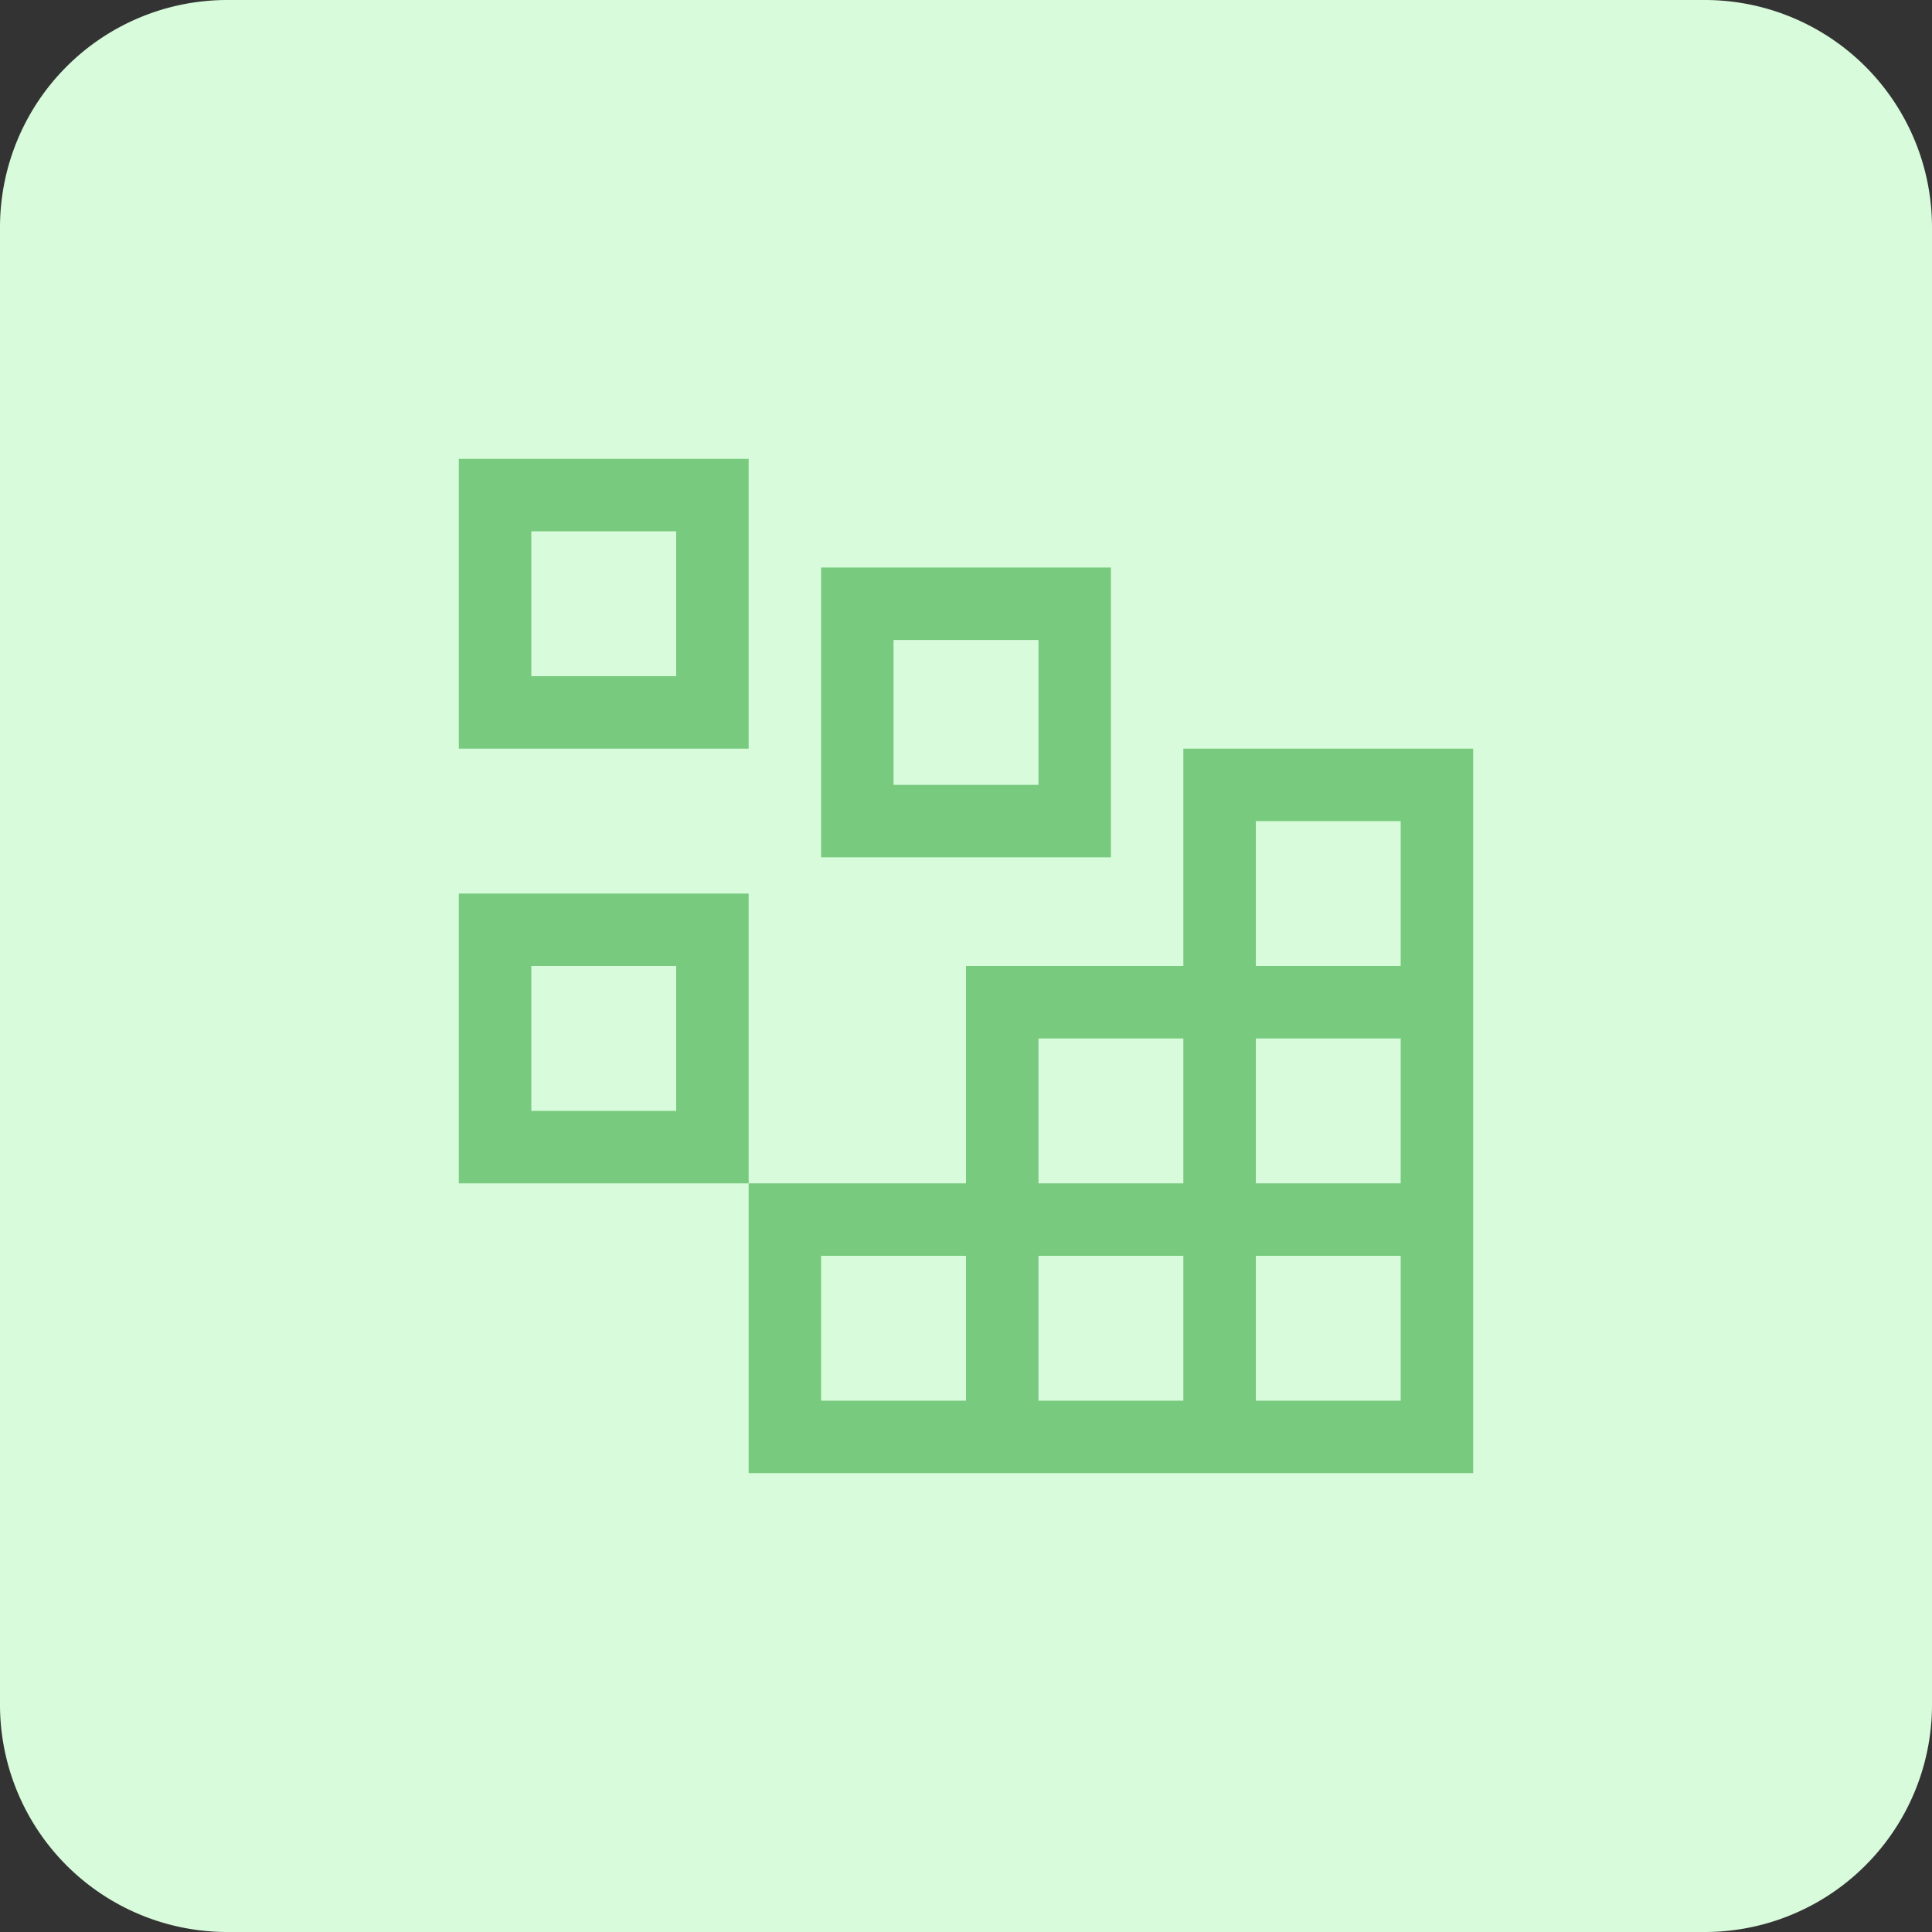
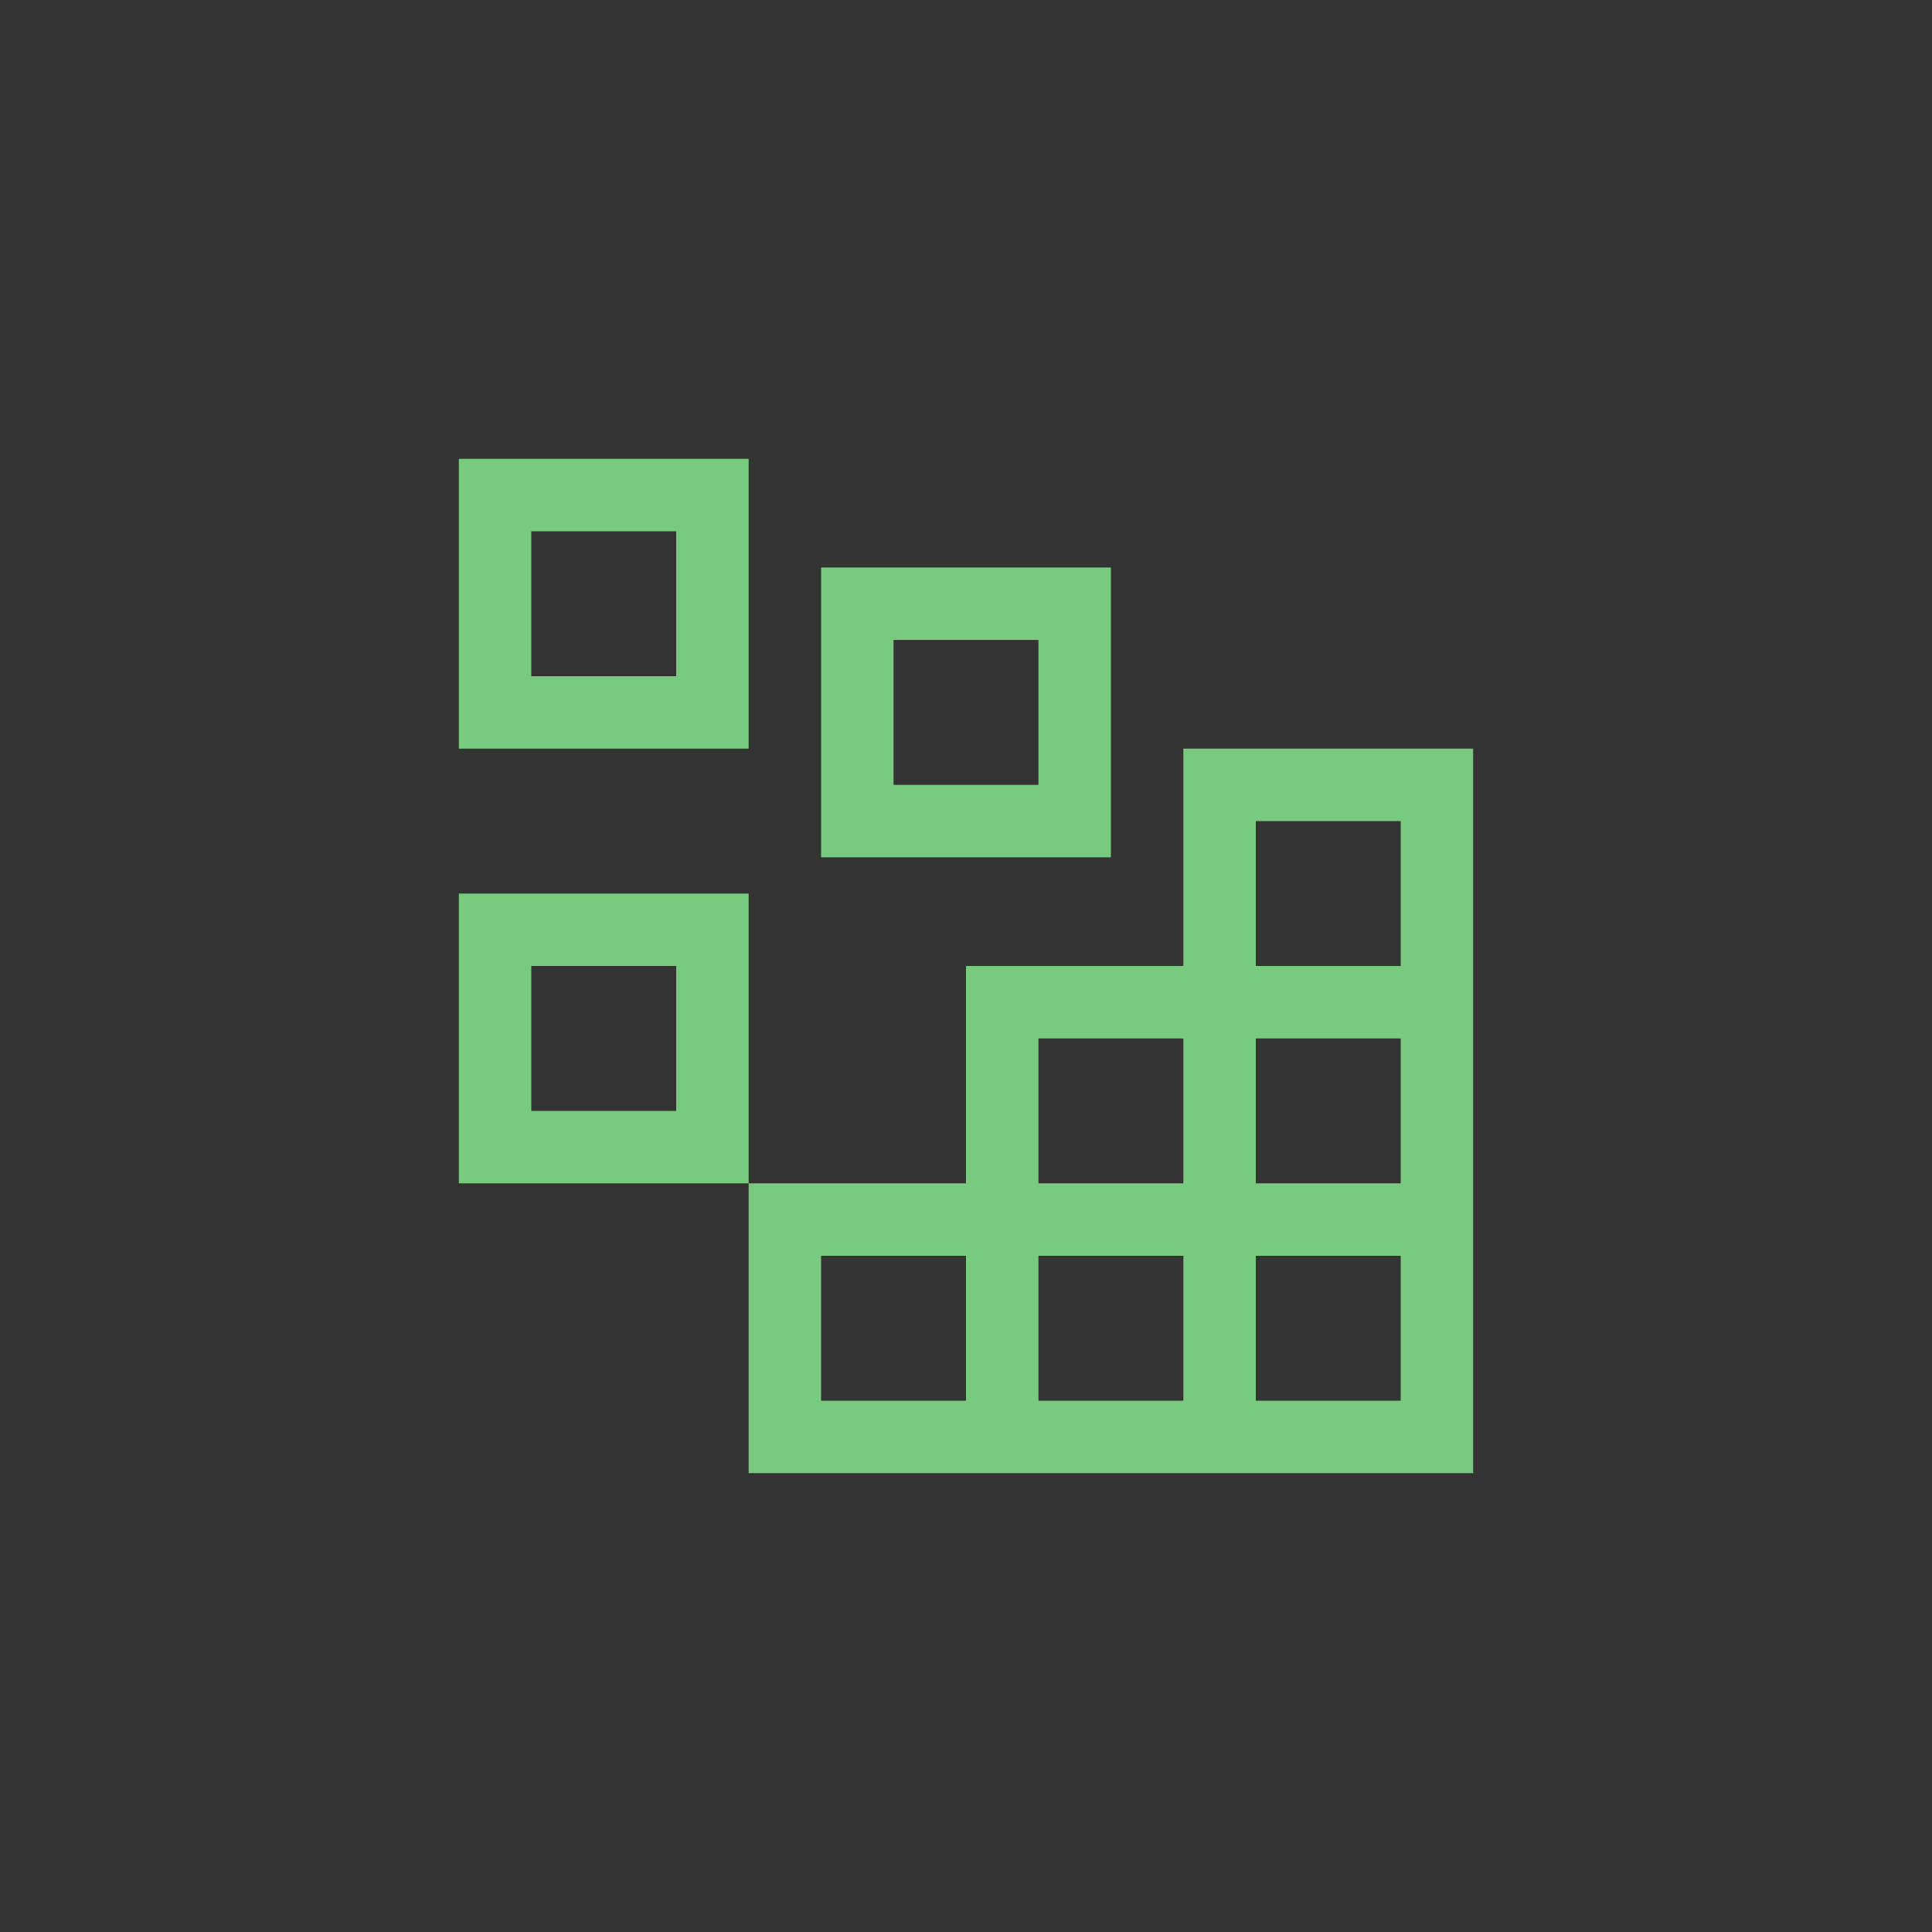
<svg xmlns="http://www.w3.org/2000/svg" width="60" height="60" fill="none">
  <rect width="100%" height="100%" fill="#333333" stroke="none" />
-   <path d="M0 7.059A7.059 7.059 0 017.059 0H52.94A7.059 7.059 0 0160 7.059V52.94A7.059 7.059 0 0152.941 60H7.06A7.059 7.059 0 010 52.941V7.06z" fill="#D8FBDB" />
-   <path d="M21 16.5V21h-4.5v-4.5H21zm-6.75-2.25v9h9v-9h-9zm18 5.625v4.5h-4.5v-4.5h4.5zm-6.75-2.25v9h9v-9h-9zM21 30v4.5h-4.5V30H21zm-6.75-2.25v9h9v-9h-9z" fill="#77CA7E" />
+   <path d="M21 16.5V21h-4.5v-4.5H21zm-6.75-2.25v9h9v-9h-9m18 5.625v4.5h-4.5v-4.5h4.5zm-6.75-2.25v9h9v-9h-9zM21 30v4.5h-4.5V30H21zm-6.75-2.25v9h9v-9h-9z" fill="#77CA7E" />
  <path d="M36.75 23.25V30H30v6.75h-6.75v9h22.5v-22.5h-9zm-4.5 9h4.5v4.5h-4.5v-4.5zM30 43.5h-4.5V39H30v4.5zm6.75 0h-4.5V39h4.5v4.5zm6.75 0H39V39h4.5v4.5zm0-6.75H39v-4.5h4.5v4.5zM39 30v-4.5h4.5V30H39z" fill="#77CA7E" />
</svg>